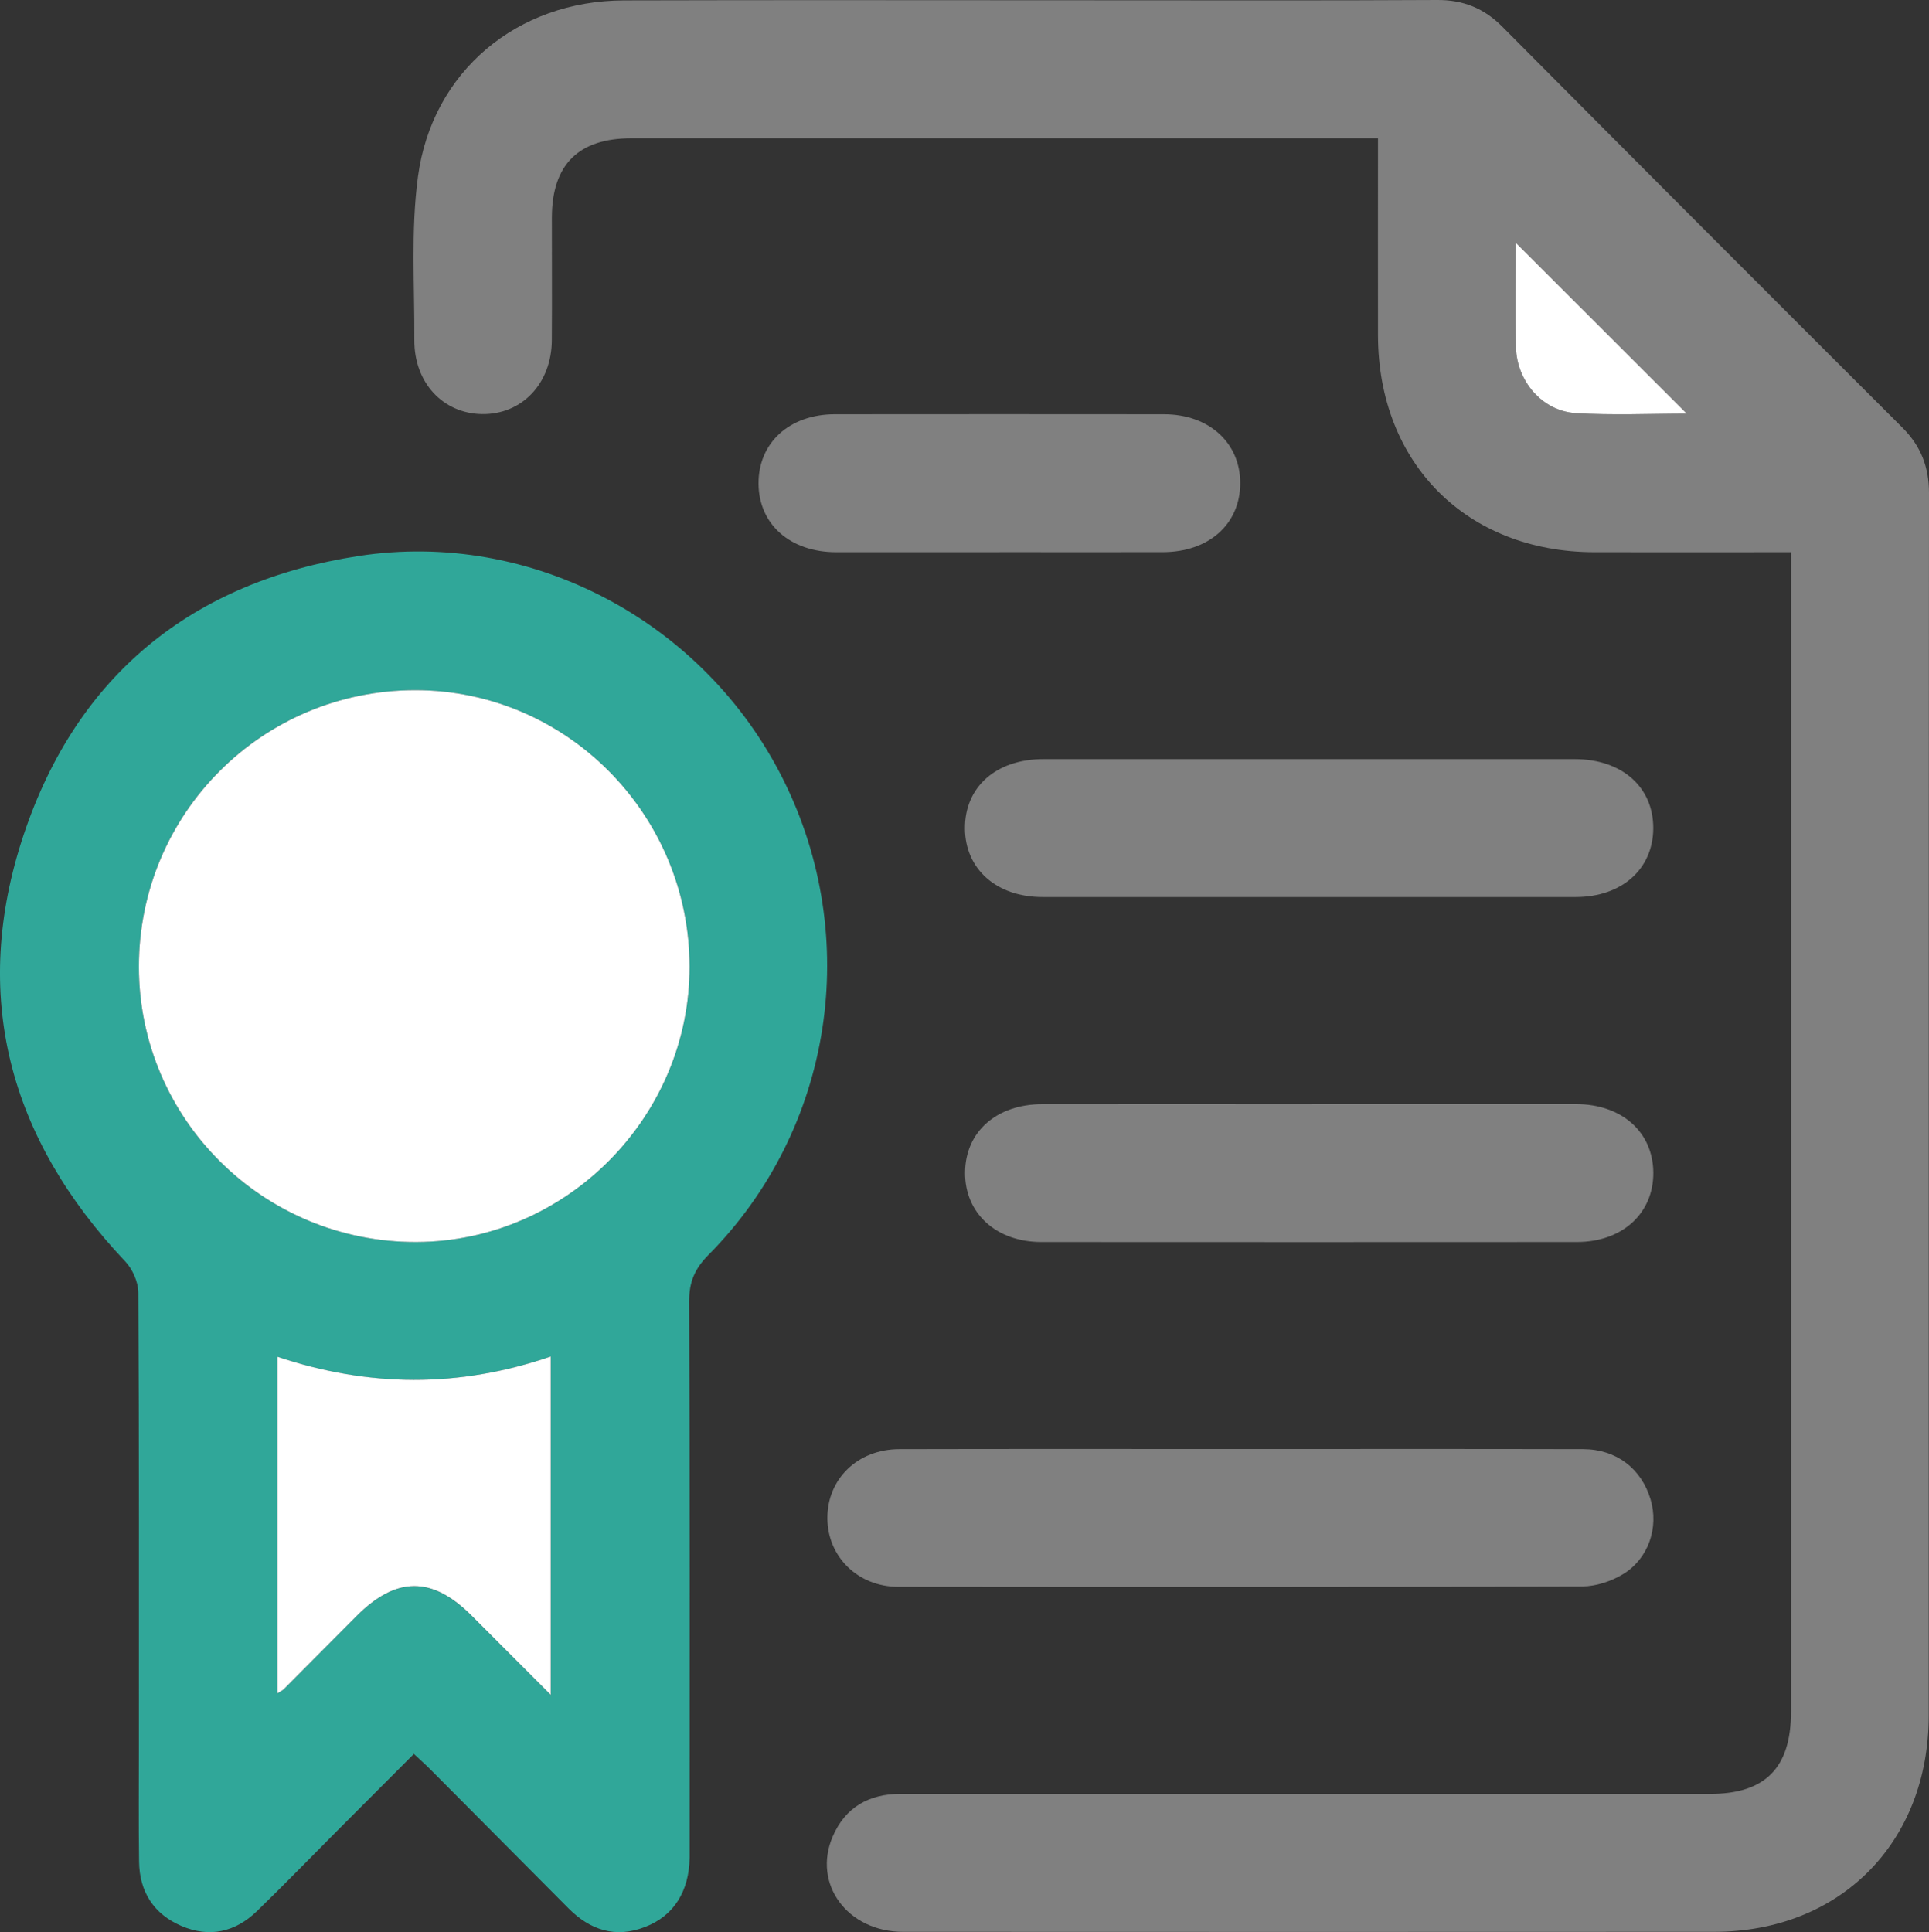
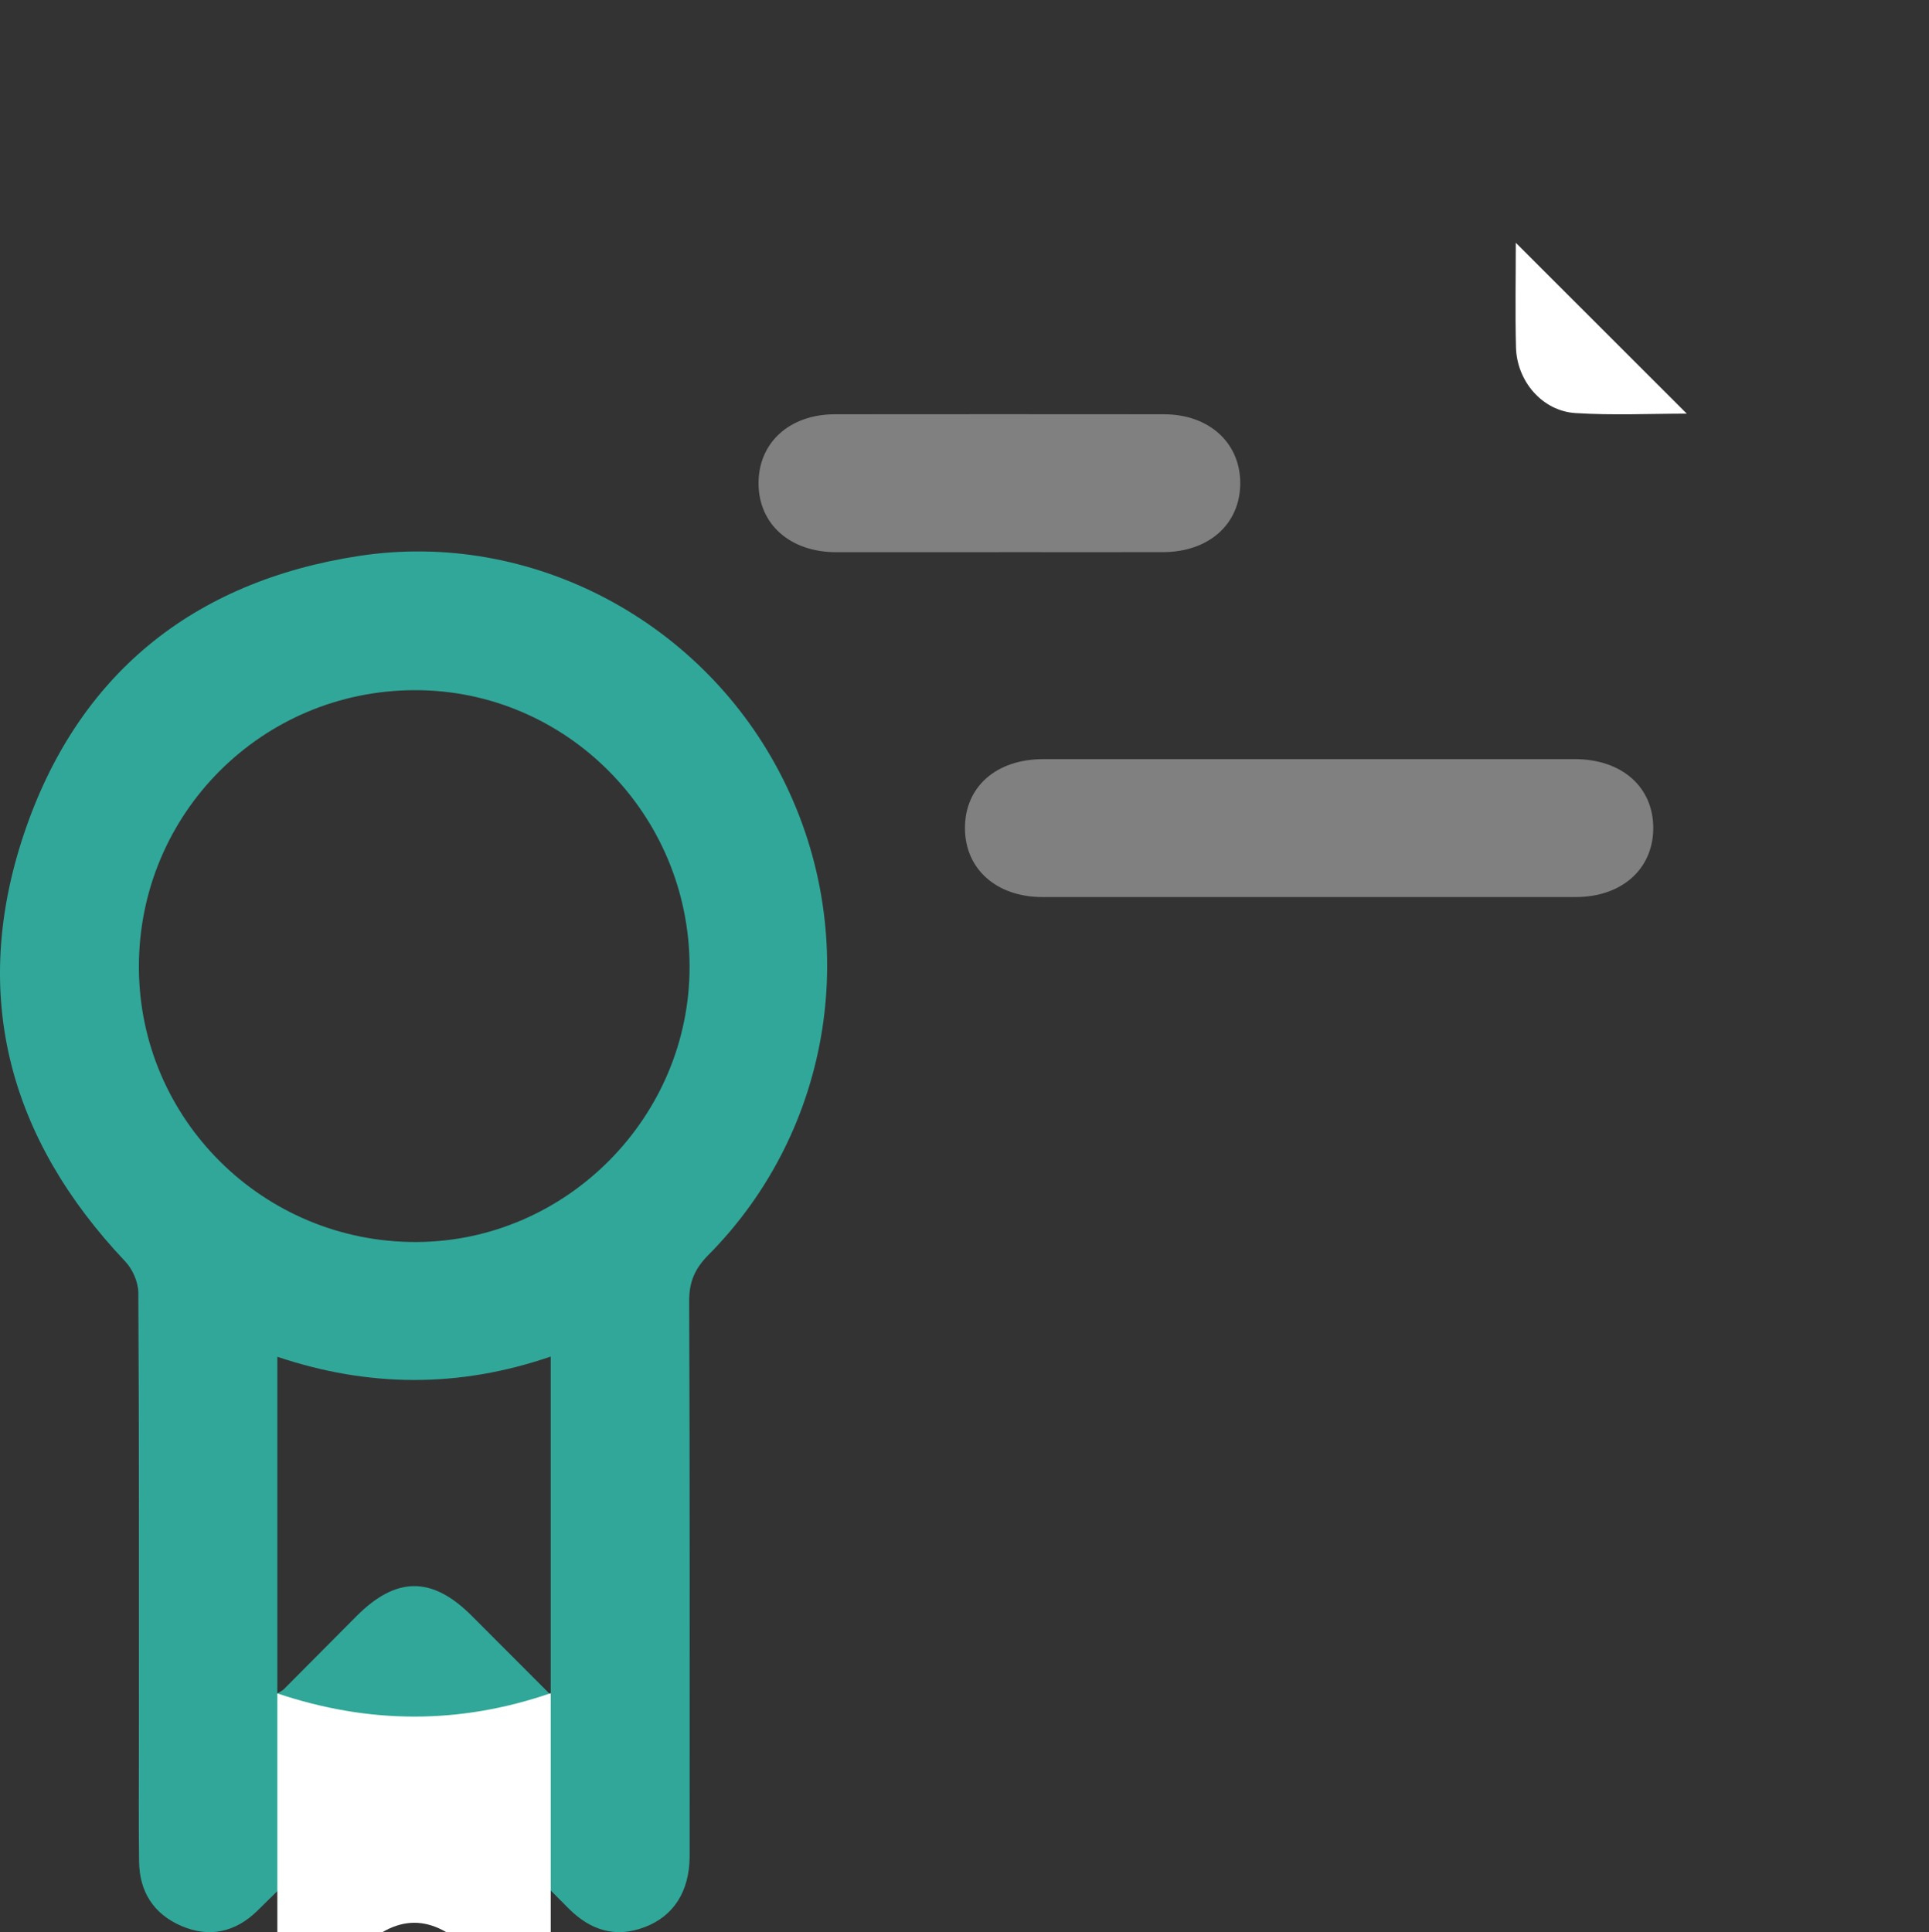
<svg xmlns="http://www.w3.org/2000/svg" id="_レイヤー_1" data-name="レイヤー 1" viewBox="0 0 335.66 336.22">
  <rect x="0" y="0" width="335.66" height="336.22" fill="#333333" stroke="none" />
  <defs>
    <style>
      .cls-1 {
        fill: #fff;
      }

      .cls-2 {
        fill: #30a799;
      }

      .cls-3 {
        fill: gray;
      }
    </style>
  </defs>
-   <path class="cls-3" d="M311.66,96.09c-11.79,0-23.01,.02-34.24,0-22.22-.04-37.6-15.47-37.64-37.75-.02-11.24,0-22.49,0-34.28-1.49,0-2.8,0-4.12,0-41.93,0-83.85,0-125.78,0-9.23,0-13.83,4.59-13.85,13.78-.01,7.13,.04,14.26-.01,21.38-.05,7.54-5.22,12.95-12.17,12.84-6.78-.11-11.79-5.48-11.75-12.87,.05-9.49-.63-19.11,.63-28.45C75.2,12.38,90.03,.12,108.57,.07c27.7-.08,55.4-.02,83.1-.02,19.47,0,38.93,.06,58.4-.05,4.54-.03,8.15,1.43,11.35,4.65,23.15,23.31,46.36,46.56,69.62,69.77,3.22,3.22,4.62,6.85,4.62,11.39-.06,70.9-.03,141.81-.05,212.71,0,22.12-15.39,37.64-37.34,37.65-47.04,.03-94.08,.02-141.13,0-9.64,0-15.8-8.3-12.25-16.57,2.2-5.13,6.34-7.45,11.9-7.44,16.97,.03,33.94,.01,50.91,.01,29.95,0,59.89,0,89.84,0,9.64,0,14.11-4.53,14.11-14.29,0-65.9,0-131.8,0-197.7,0-1.22,0-2.45,0-4.09Zm-47.9-53.84c0,5.95-.12,12.07,.03,18.18,.15,5.92,4.56,11.09,10.34,11.45,6.53,.42,13.1,.1,19.38,.1-9.9-9.89-19.79-19.78-29.75-29.73Z" />
  <path class="cls-2" d="M72.02,305.21c-4.53,4.54-8.92,8.94-13.31,13.34-4.67,4.69-9.28,9.45-14.03,14.05-3.76,3.63-8.26,4.63-13.11,2.55-4.82-2.07-7.3-5.94-7.37-11.19-.09-6.75-.03-13.5-.03-20.25,0-26.26,.05-52.51-.1-78.77-.01-1.83-1-4.08-2.27-5.42C1.56,198.15-5.21,173.2,4.12,145.25c9.27-27.76,29.35-44.05,58.29-48.5,30.08-4.63,60.1,11.4,73.82,38.79,13.85,27.64,8.71,60.98-12.95,82.83-2.39,2.41-3.38,4.71-3.36,8.11,.13,31.26,.08,62.52,.08,93.77,0,1,.01,2,0,3-.09,5.88-2.75,10.15-7.77,12.08-5.12,1.98-9.52,.56-13.3-3.24-8.01-8.06-16.02-16.13-24.04-24.18-.86-.87-1.78-1.67-2.87-2.7Zm47.97-137.02c-.04-26.52-21.47-48.1-47.75-48.09-26.63,.01-48.08,21.48-48.07,48.13,0,26.53,21.68,48.01,48.31,47.9,26.08-.11,47.55-21.77,47.51-47.94Zm-71.73,126.5c.69-.44,.93-.54,1.1-.71,4.23-4.24,8.44-8.5,12.67-12.74,6.91-6.94,13.14-6.97,20.01-.11,4.46,4.46,8.91,8.92,13.79,13.81v-58.88c-15.95,5.49-31.71,5.37-47.57,.04v58.59Z" />
-   <path class="cls-3" d="M216,252.15c19.84,0,39.67-.03,59.51,.02,5.75,.02,10.1,3.39,11.7,8.74,1.46,4.89-.35,10.37-4.86,13.06-2.04,1.22-4.65,2.08-7,2.09-39.67,.13-79.35,.11-119.02,.07-7.04,0-12.31-5.22-12.36-11.88-.05-6.86,5.24-12.06,12.52-12.08,19.84-.05,39.67-.02,59.51-.02Z" />
  <path class="cls-3" d="M227.98,132.1c15.34,0,30.69,0,46.03,0,8.23,0,13.72,4.88,13.67,12.08-.05,7.07-5.49,11.91-13.47,11.92-30.94,.01-61.88,.01-92.82,0-7.98,0-13.43-4.85-13.48-11.91-.05-7.24,5.4-12.09,13.65-12.09,15.47-.01,30.94,0,46.41,0Z" />
-   <path class="cls-3" d="M228.19,192.13c15.34,0,30.69-.01,46.03,0,7.97,0,13.42,4.85,13.47,11.92,.05,7.09-5.4,12.08-13.3,12.08-31.06,.02-62.13,.02-93.19,0-7.88,0-13.33-5.03-13.27-12.11,.06-7.09,5.47-11.88,13.48-11.88,15.59-.02,31.19,0,46.78,0Z" />
  <path class="cls-3" d="M173.9,96.09c-9.48,0-18.96,.01-28.44,0-7.97-.02-13.42-4.85-13.47-11.91-.05-7.11,5.36-12.08,13.27-12.09,19.09-.02,38.17-.02,57.26,0,7.89,0,13.34,5,13.29,12.08-.05,7.07-5.49,11.9-13.47,11.91-9.48,.02-18.96,0-28.44,0Z" />
  <path class="cls-1" d="M263.76,42.25c9.96,9.95,19.85,19.84,29.75,29.73-6.28,0-12.85,.32-19.38-.1-5.77-.37-10.19-5.54-10.34-11.45-.15-6.11-.03-12.23-.03-18.18Z" />
-   <path class="cls-1" d="M119.99,168.19c.04,26.17-21.44,47.84-47.51,47.94-26.63,.11-48.3-21.38-48.31-47.9,0-26.64,21.44-48.11,48.07-48.13,26.28-.01,47.71,21.57,47.75,48.09Z" />
-   <path class="cls-1" d="M48.26,294.68v-58.59c15.86,5.32,31.62,5.45,47.57-.04v58.88c-4.88-4.89-9.33-9.35-13.79-13.81-6.86-6.86-13.1-6.83-20.01,.11-4.23,4.24-8.44,8.5-12.67,12.74-.17,.17-.41,.27-1.1,.71Z" />
+   <path class="cls-1" d="M48.26,294.68c15.86,5.32,31.62,5.45,47.57-.04v58.88c-4.88-4.89-9.33-9.35-13.79-13.81-6.86-6.86-13.1-6.83-20.01,.11-4.23,4.24-8.44,8.5-12.67,12.74-.17,.17-.41,.27-1.1,.71Z" />
</svg>